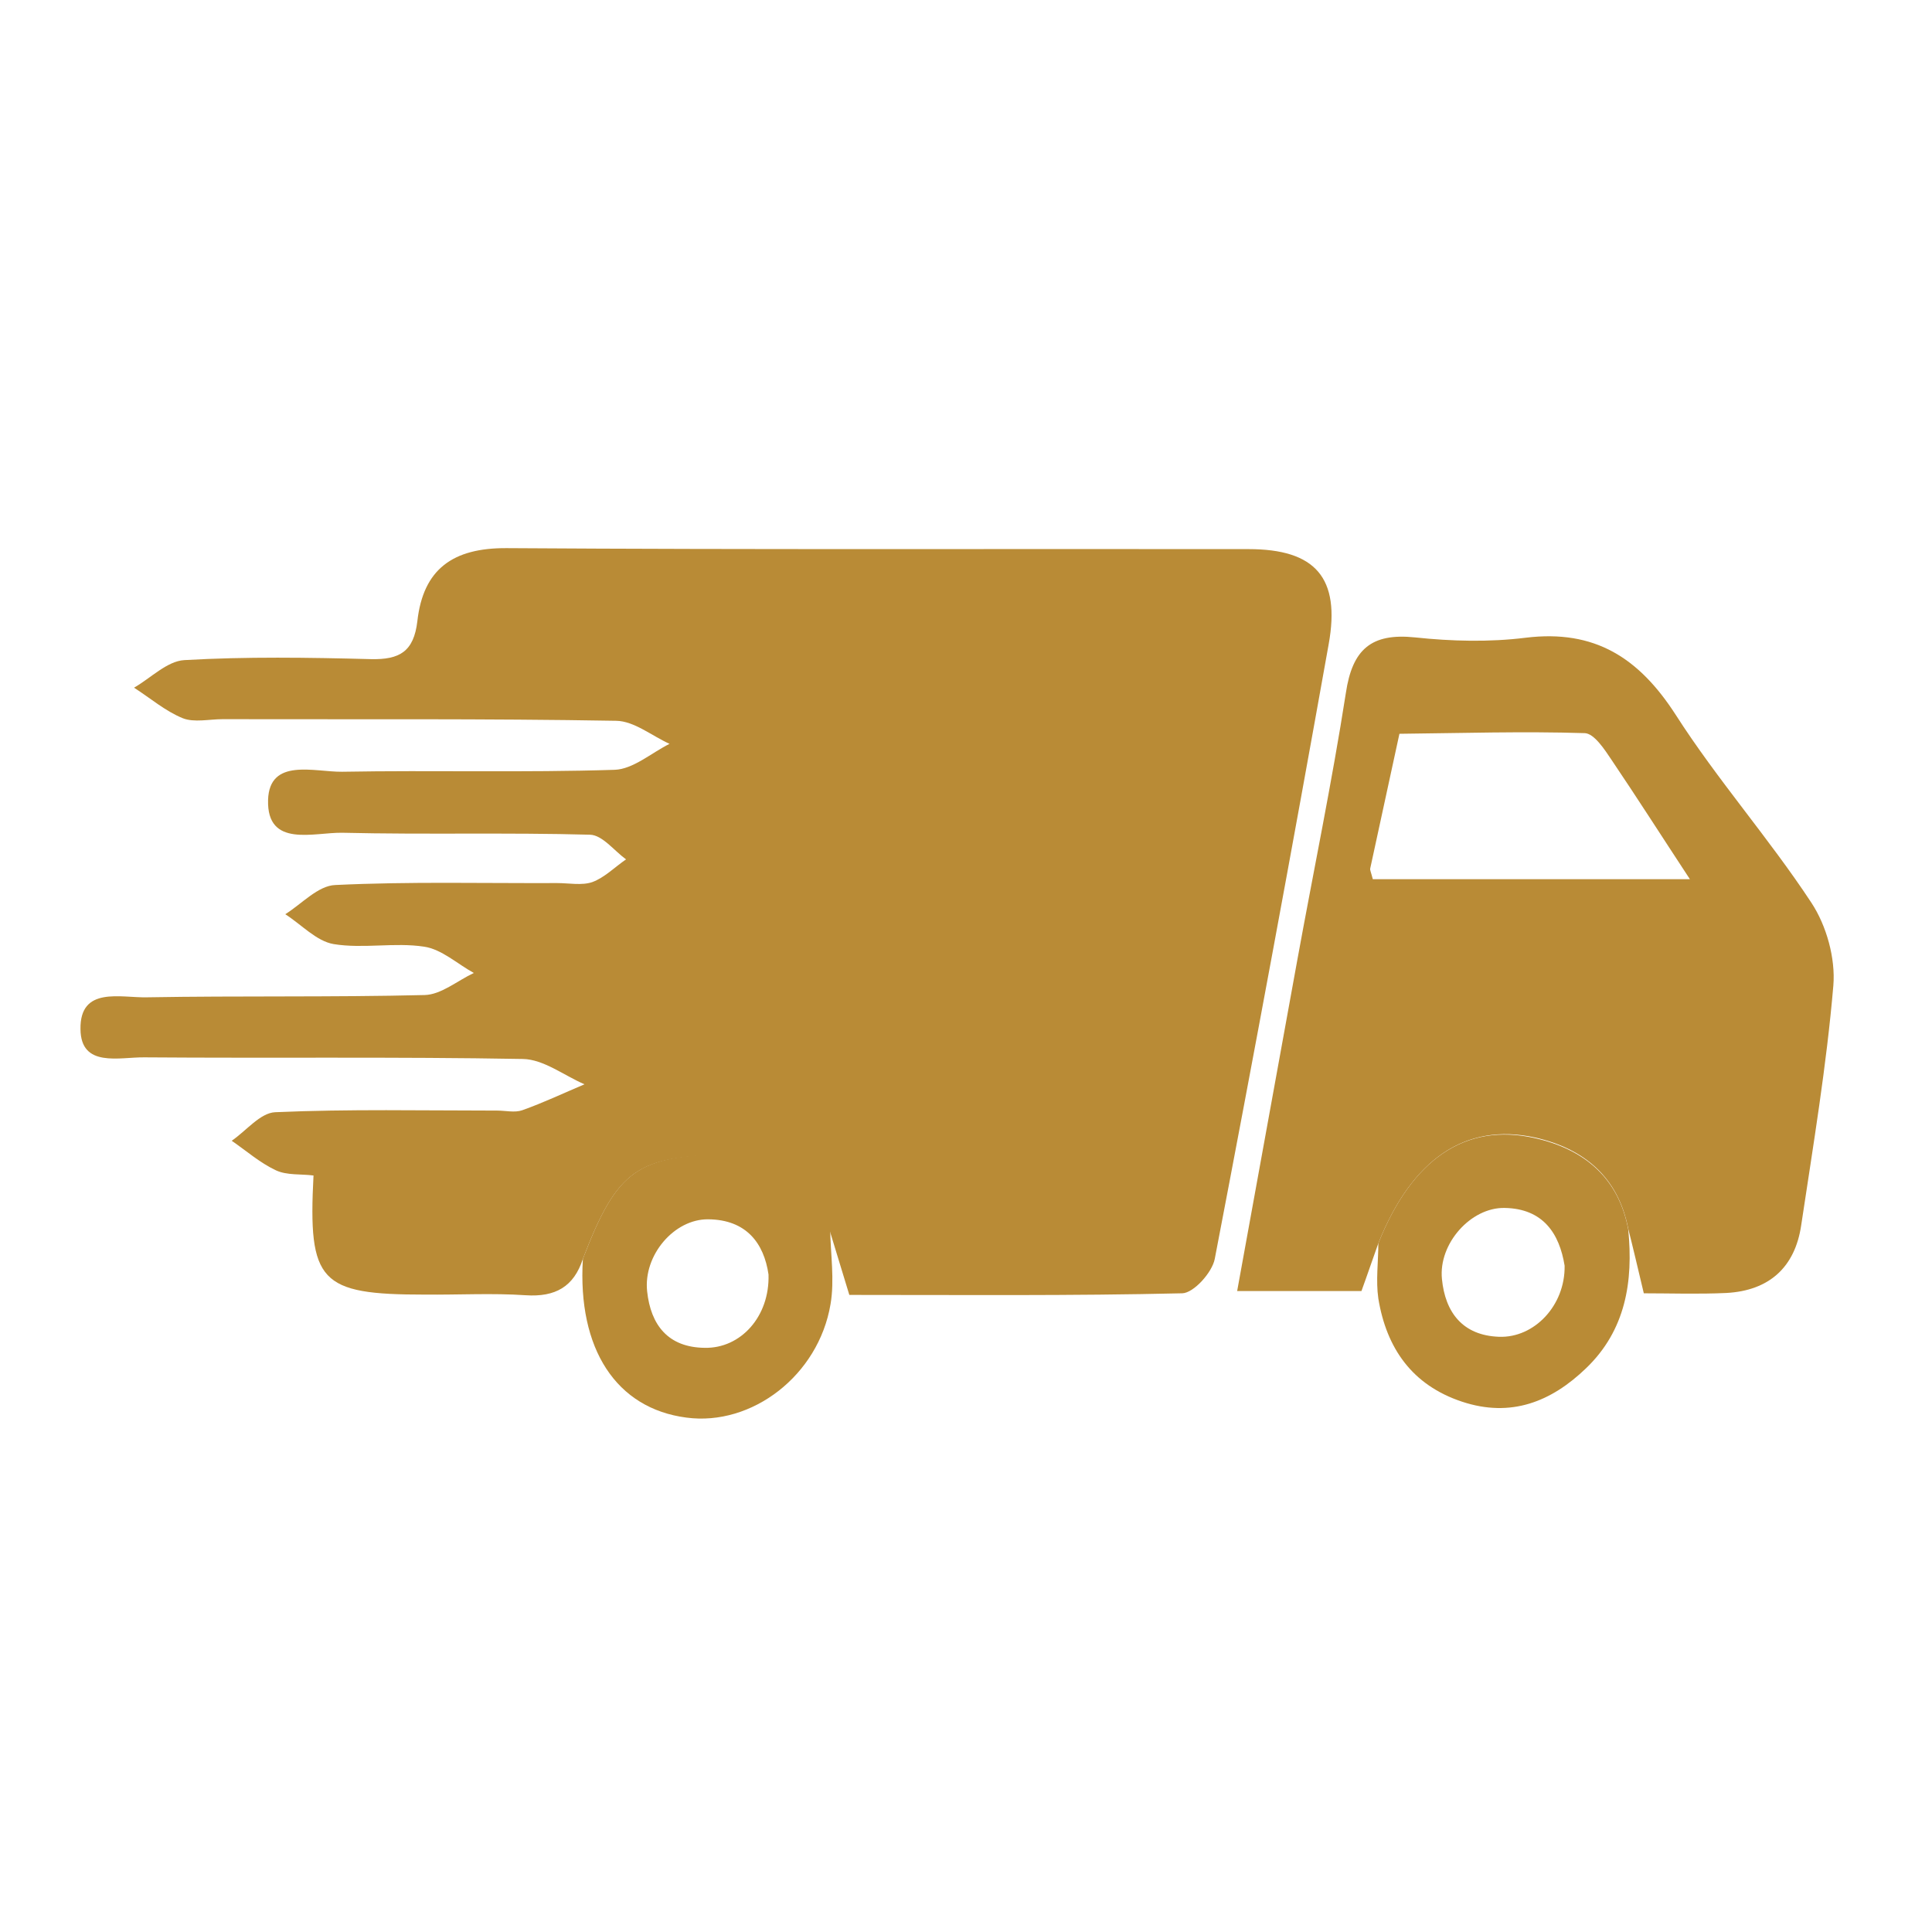
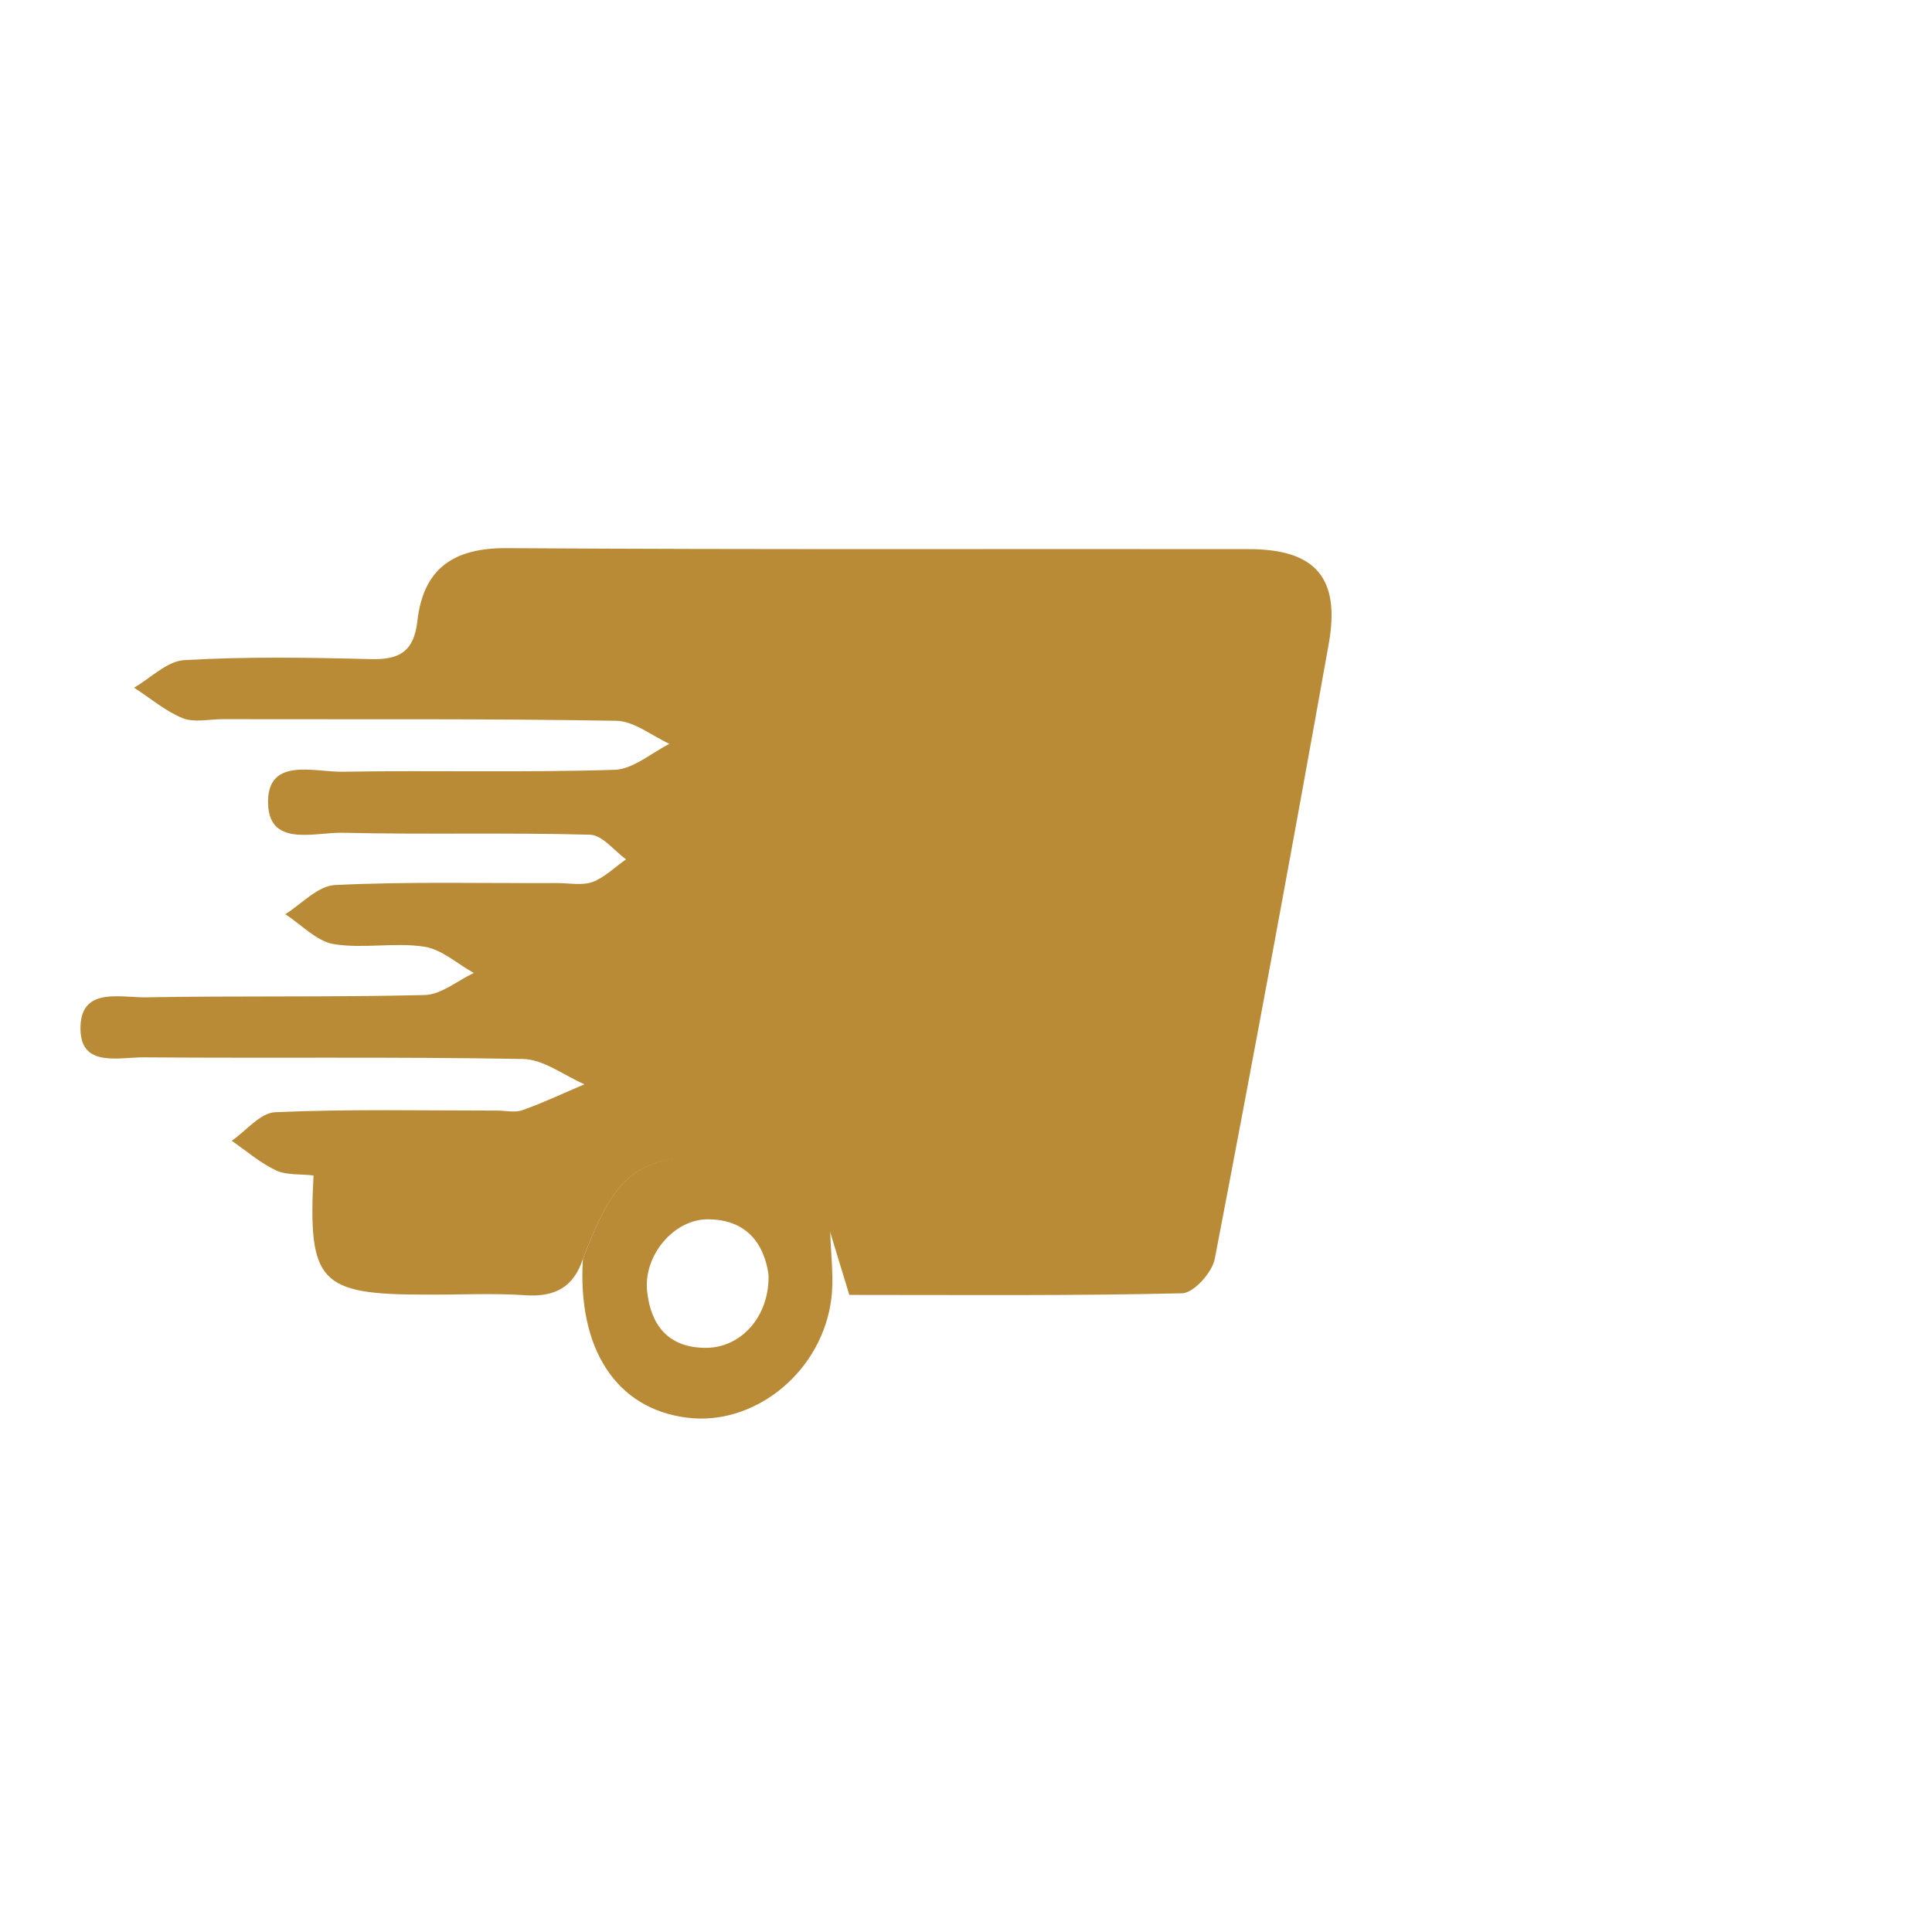
<svg xmlns="http://www.w3.org/2000/svg" version="1.1" id="Livello_1" x="0px" y="0px" viewBox="0 0 595.3 595.3" style="enable-background:new 0 0 595.3 595.3;" xml:space="preserve">
  <style type="text/css"> .st0{fill:#B98B36;} </style>
  <g>
    <path class="st0" d="M179.6,387.9c-2.8,8.6-8.5,11.8-17.6,11.2c-10.3-0.7-20.7-0.1-31.1-0.2c-32.4,0-36-3.8-34.3-36.7 c-3.8-0.5-8.2,0-11.6-1.6c-4.9-2.3-9.1-6-13.6-9.1c4.5-3.1,8.8-8.6,13.4-8.8c22.8-1,45.6-0.5,68.4-0.5c2.6,0,5.4,0.7,7.7-0.1 c6.5-2.3,12.8-5.3,19.2-8c-6.3-2.7-12.6-7.7-19-7.8c-38.9-0.7-77.7-0.2-116.6-0.5c-7.7-0.1-19.6,3.3-19.7-8.7 c-0.2-13.3,12.4-9.6,20.5-9.8c28.5-0.5,57,0,85.5-0.7c5.1-0.1,10.1-4.4,15.2-6.8c-5.1-2.8-9.9-7.3-15.3-8.1 c-9.1-1.4-18.8,0.7-27.9-0.8c-5.3-0.9-9.9-6-14.9-9.2c5.1-3.2,10.1-8.8,15.4-9c22.8-1.1,45.6-0.5,68.4-0.6c3.6,0,7.6,0.8,10.8-0.3 c3.8-1.4,6.9-4.6,10.4-7c-3.7-2.7-7.3-7.5-11.1-7.6c-25.4-0.7-50.8,0-76.2-0.6c-8.8-0.2-23.4,4.8-23-10.1 c0.4-13.1,14.3-8.6,22.8-8.7c28-0.5,56,0.3,84-0.6c5.7-0.2,11.3-5.2,16.9-8c-5.5-2.5-10.9-7-16.4-7.1c-40.4-0.7-80.9-0.4-121.3-0.5 c-4.1,0-8.8,1.1-12.3-0.3c-5.4-2.2-10-6.2-15-9.4c5.2-3,10.2-8.2,15.5-8.5c19.1-1.1,38.3-0.8,57.5-0.3c8.8,0.2,13.2-2.3,14.3-11.7 c1.8-16,10.9-22.6,27.5-22.5c76.2,0.5,152.4,0.2,228.6,0.3c20.6,0,28.4,8.8,24.7,29.3c-11.3,63.2-23,126.4-35.1,189.4 c-0.8,4.2-6.5,10.5-10,10.6c-34.1,0.8-68.2,0.5-102.6,0.5c-2.3-7.5-4.2-13.8-6.1-20c-7.1-12.1-14.3-23.7-31.2-23.2 C196.3,356.2,190.2,360.3,179.6,387.9z" />
-     <path class="st0" d="M424.7,383.1c-1.7,4.7-3.3,9.5-5.2,14.7c-12.1,0-24.3,0-38.3,0c6.3-34.8,12.4-68.3,18.5-101.8 c5-27.5,10.7-54.9,15-82.5c2-13.4,7.8-18.5,21.3-17.1c11.3,1.2,22.9,1.5,34.1,0.1c21.3-2.6,34.9,6.2,46.2,23.7 c12.8,20,28.7,38,41.8,57.9c4.7,7.1,7.5,17.2,6.8,25.6c-2.1,24.7-6.2,49.2-9.9,73.8c-1.9,13-9.9,20.2-23.1,20.9 c-8.6,0.4-17.3,0.1-25.4,0.1c-1.9-8-3.3-14-4.8-19.9c-3.1-16-13.7-24.7-28.7-28.1C451.5,345.8,435,357.2,424.7,383.1z M423,270.9 c31.9,0,63.4,0,97.7,0c-9-13.7-16.4-25.3-24.1-36.7c-2.2-3.3-5.4-8.2-8.3-8.3c-19-0.6-38.1,0-57.1,0.2c-3,13.8-6,27.7-9,41.5 C422.1,268.1,422.4,268.6,423,270.9z" />
-     <path class="st0" d="M424.7,383.1c10.3-25.9,26.8-37.3,48.3-32.4c15,3.4,25.7,12.1,28.7,28.1c1.6,16.1-0.8,31.1-13,42.8 c-10.7,10.3-23.1,15.3-38.2,10.3c-15.4-5.1-23.3-16.5-25.8-31.8C423.9,394.6,424.7,388.8,424.7,383.1z M482.1,390 c-1.6-9.9-6.6-17.6-18.5-17.8c-10.4-0.2-20.4,11-19.3,21.9c1,10.3,6.4,17.4,17.6,17.8C472.7,412.3,482.3,402.3,482.1,390z" />
    <path class="st0" d="M179.6,387.9c10.6-27.7,16.7-31.7,45-32.4c16.9-0.4,24.1,11.1,31.2,23.2c0.1,7.7,1.4,15.7,0.1,23.2 c-3.7,21.9-24.2,37.6-44.4,34.9C189.9,434,177.9,415.7,179.6,387.9z M236.8,392.7c-1.4-9.6-6.8-16.9-18.6-17 c-10.5-0.1-20,11.1-18.8,22.2c1.1,10.3,6.4,17.3,17.8,17.4C228.2,415.5,237.2,405.7,236.8,392.7z" />
  </g>
</svg>